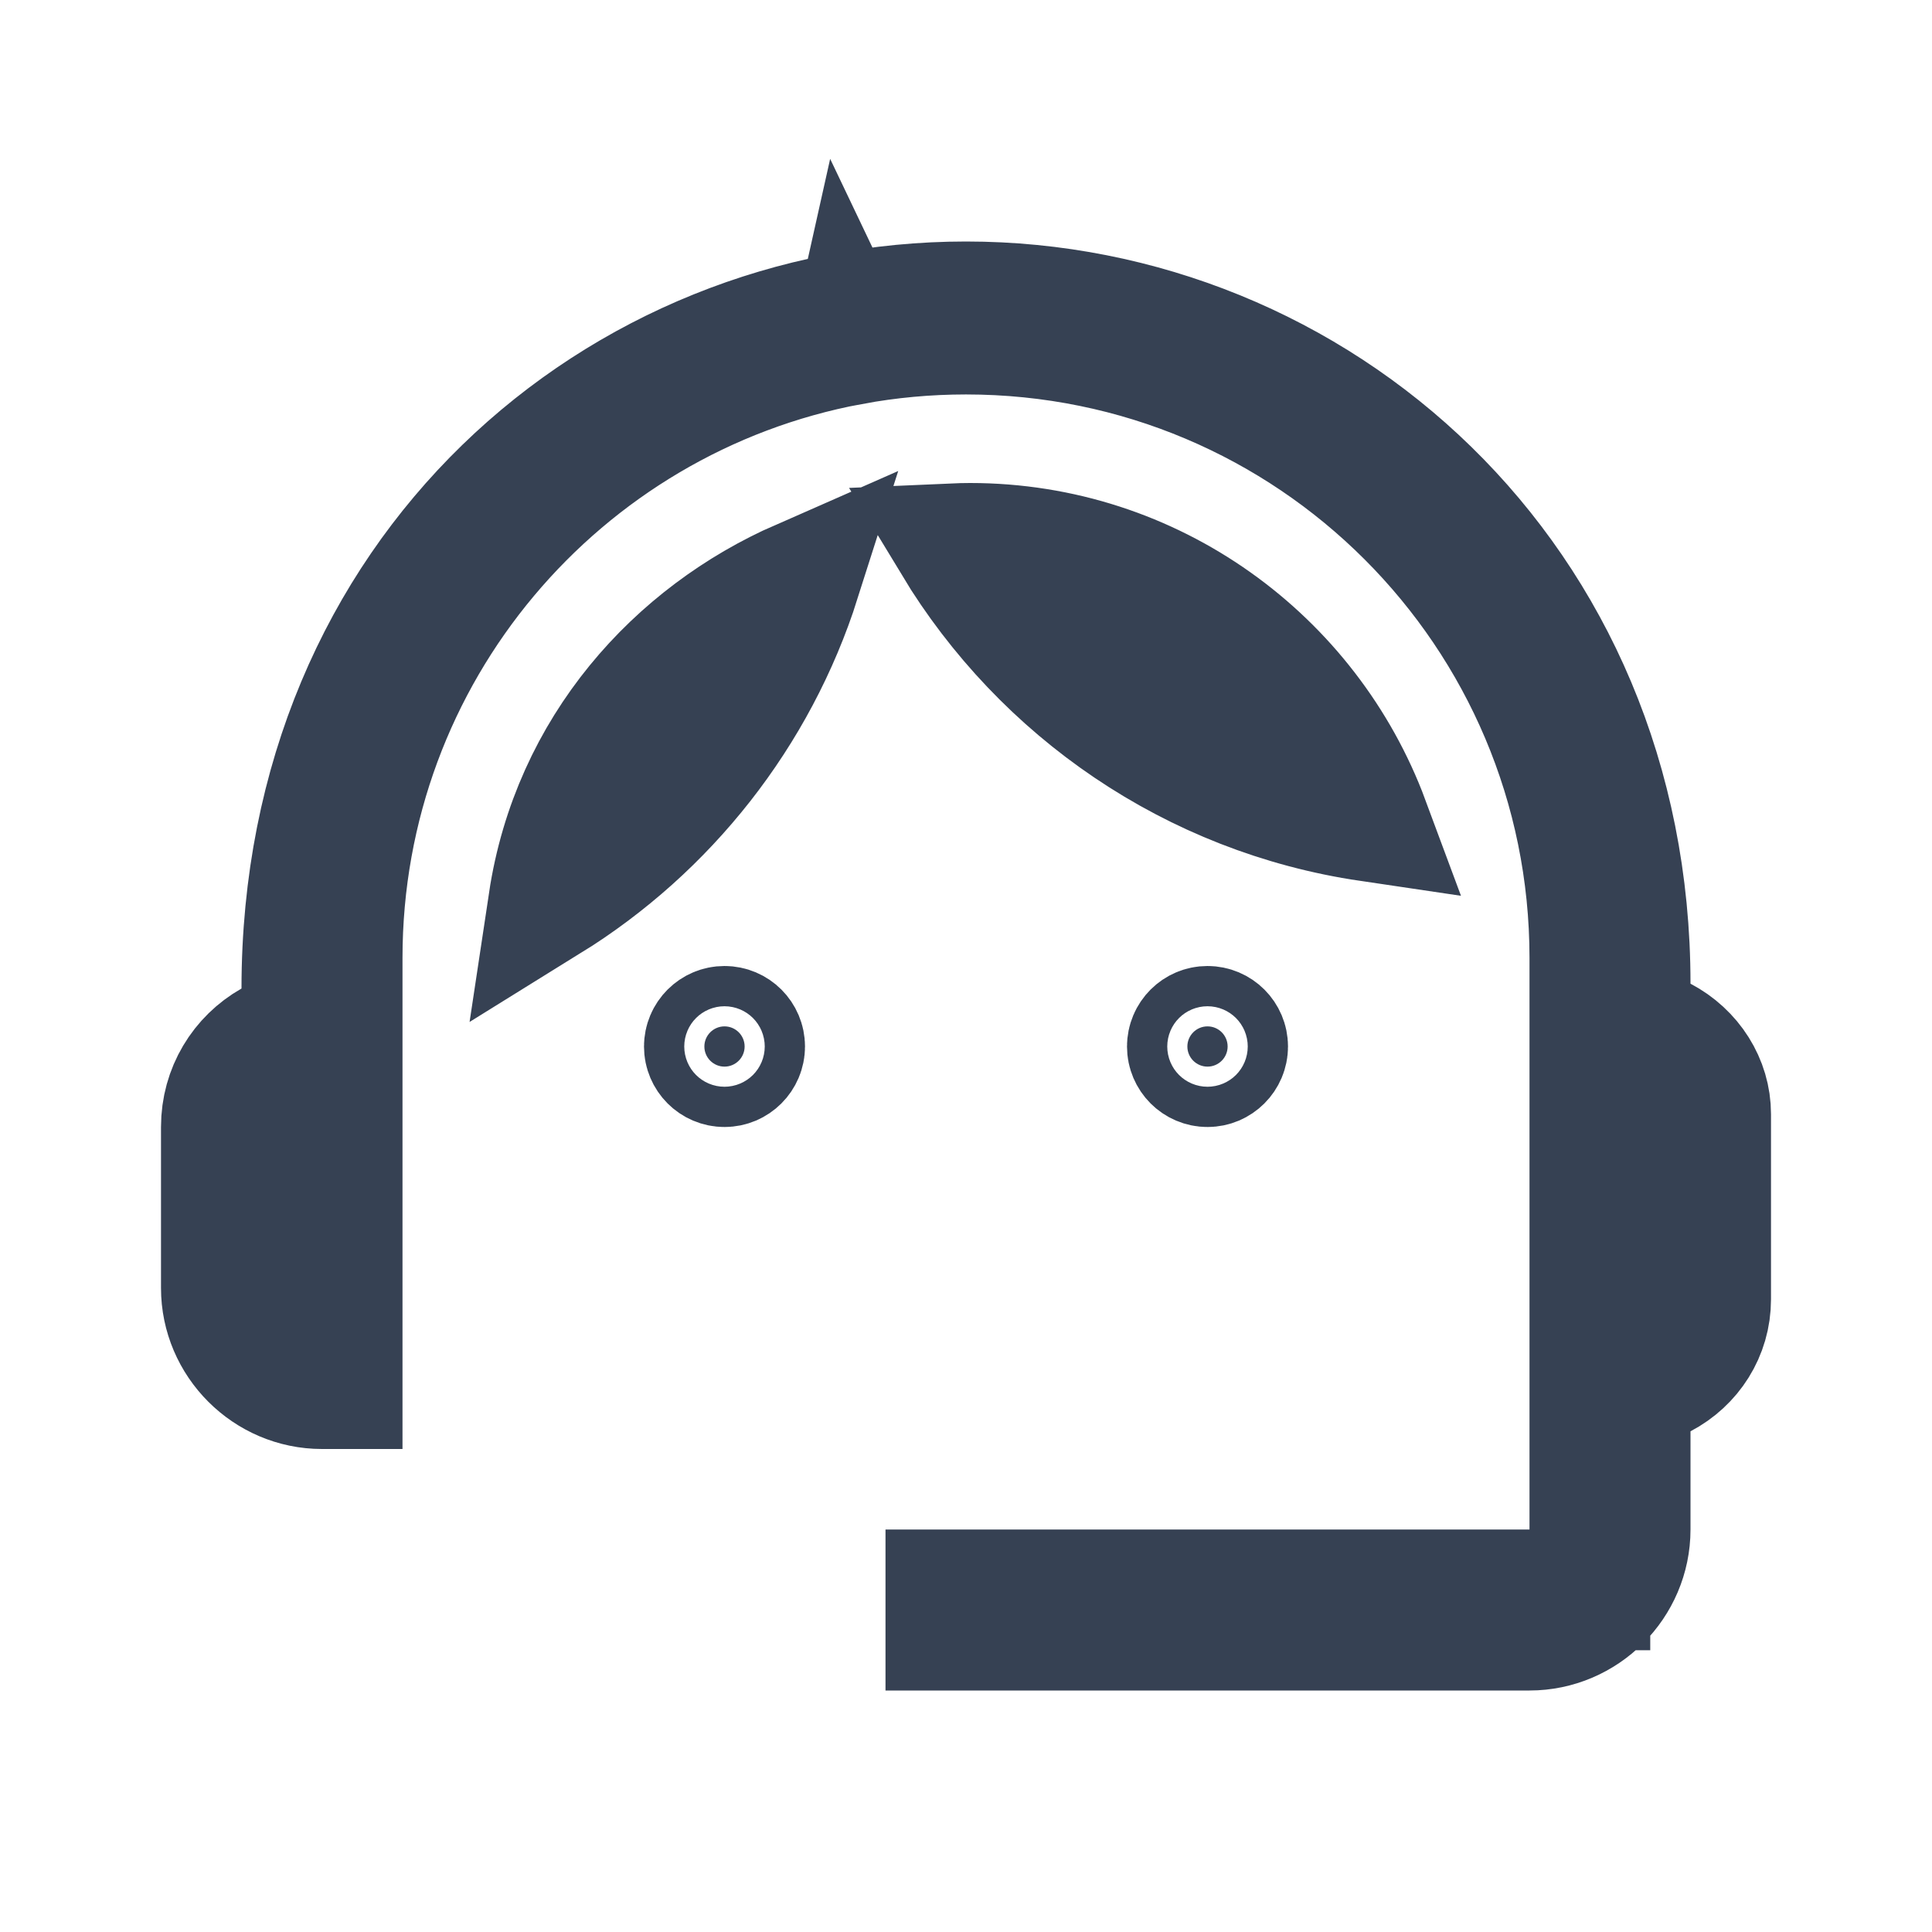
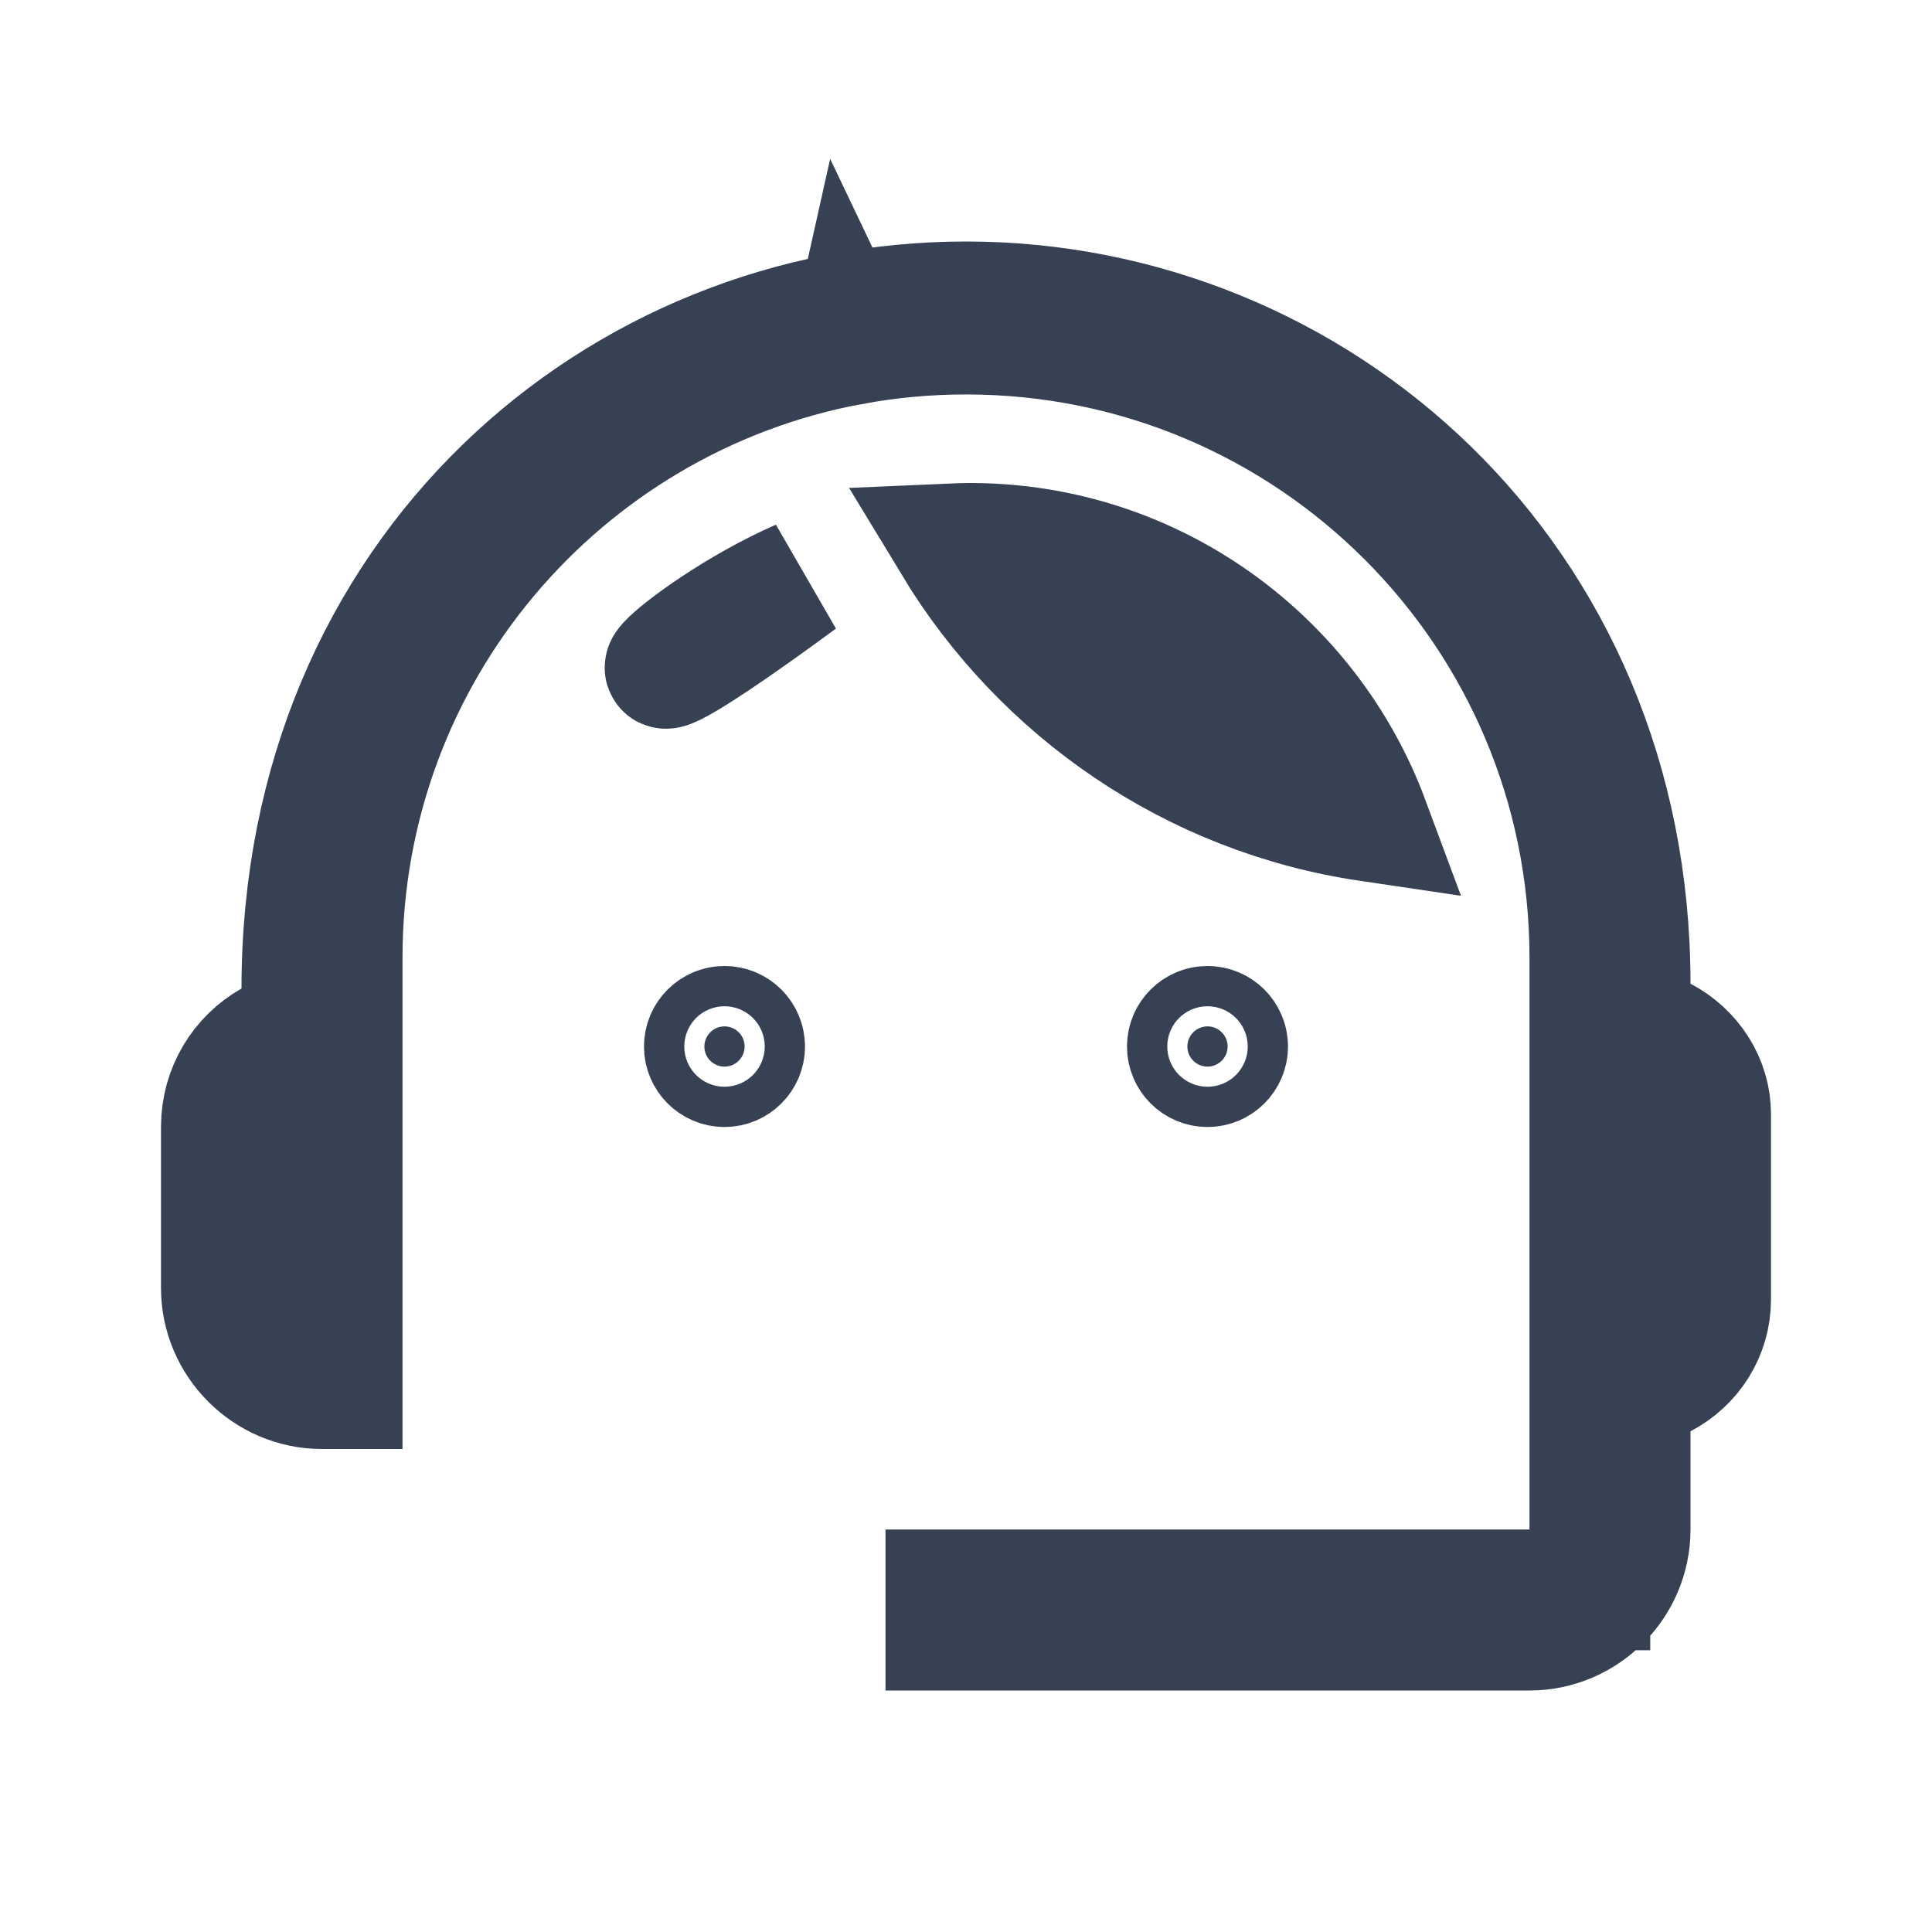
<svg xmlns="http://www.w3.org/2000/svg" width="48" height="48" viewBox="0 0 48 48" fill="none">
-   <path d="M24 7.5C32.685 7.5 40.5 14.322 40.5 24.44V25.347L41.303 25.768C42.032 26.151 42.5 26.884 42.5 27.68V32.28C42.5 33.125 42.023 33.854 41.303 34.232L40.5 34.653V38C40.5 39.372 39.372 40.5 38 40.5H23.5V39.5H39.5V23.8C39.5 15.232 32.568 8.3 24 8.3C23.031 8.3 22.083 8.389 21.163 8.559L21.142 8.515L21.131 8.564C13.936 9.908 8.5 16.212 8.5 23.8V34.5H8C6.628 34.5 5.5 33.372 5.5 32V28C5.5 27.078 5.994 26.288 6.739 25.865L7.5 25.435V24.56C7.5 14.169 15.407 7.5 24 7.5ZM18 25.5C18.276 25.5 18.5 25.724 18.5 26C18.5 26.276 18.276 26.5 18 26.5C17.724 26.5 17.5 26.276 17.5 26C17.5 25.724 17.724 25.5 18 25.5ZM30 25.5C30.276 25.5 30.5 25.724 30.5 26C30.5 26.276 30.276 26.5 30 26.5C29.724 26.5 29.5 26.276 29.5 26C29.5 25.724 29.724 25.5 30 25.5ZM19.88 14.409C18.813 17.761 16.568 20.589 13.632 22.408C14.207 18.585 16.783 15.768 19.88 14.409ZM24.1 13.5C28.642 13.5 32.515 16.377 34.009 20.401C29.635 19.754 25.897 17.159 23.688 13.51C23.825 13.504 23.962 13.5 24.1 13.5Z" fill="#364153" stroke="#364153" stroke-width="3" />
+   <path d="M24 7.5C32.685 7.5 40.5 14.322 40.5 24.44V25.347L41.303 25.768C42.032 26.151 42.5 26.884 42.5 27.68V32.28C42.5 33.125 42.023 33.854 41.303 34.232L40.5 34.653V38C40.5 39.372 39.372 40.5 38 40.5H23.5V39.5H39.5V23.8C39.5 15.232 32.568 8.3 24 8.3C23.031 8.3 22.083 8.389 21.163 8.559L21.142 8.515L21.131 8.564C13.936 9.908 8.5 16.212 8.5 23.8V34.5H8C6.628 34.5 5.5 33.372 5.5 32V28C5.5 27.078 5.994 26.288 6.739 25.865L7.5 25.435V24.56C7.5 14.169 15.407 7.5 24 7.5ZM18 25.5C18.276 25.5 18.5 25.724 18.5 26C18.5 26.276 18.276 26.5 18 26.5C17.724 26.5 17.5 26.276 17.5 26C17.5 25.724 17.724 25.5 18 25.5ZM30 25.5C30.276 25.5 30.5 25.724 30.5 26C30.5 26.276 30.276 26.5 30 26.5C29.724 26.5 29.5 26.276 29.5 26C29.5 25.724 29.724 25.5 30 25.5ZM19.88 14.409C14.207 18.585 16.783 15.768 19.88 14.409ZM24.1 13.5C28.642 13.5 32.515 16.377 34.009 20.401C29.635 19.754 25.897 17.159 23.688 13.51C23.825 13.504 23.962 13.5 24.1 13.5Z" fill="#364153" stroke="#364153" stroke-width="3" />
</svg>